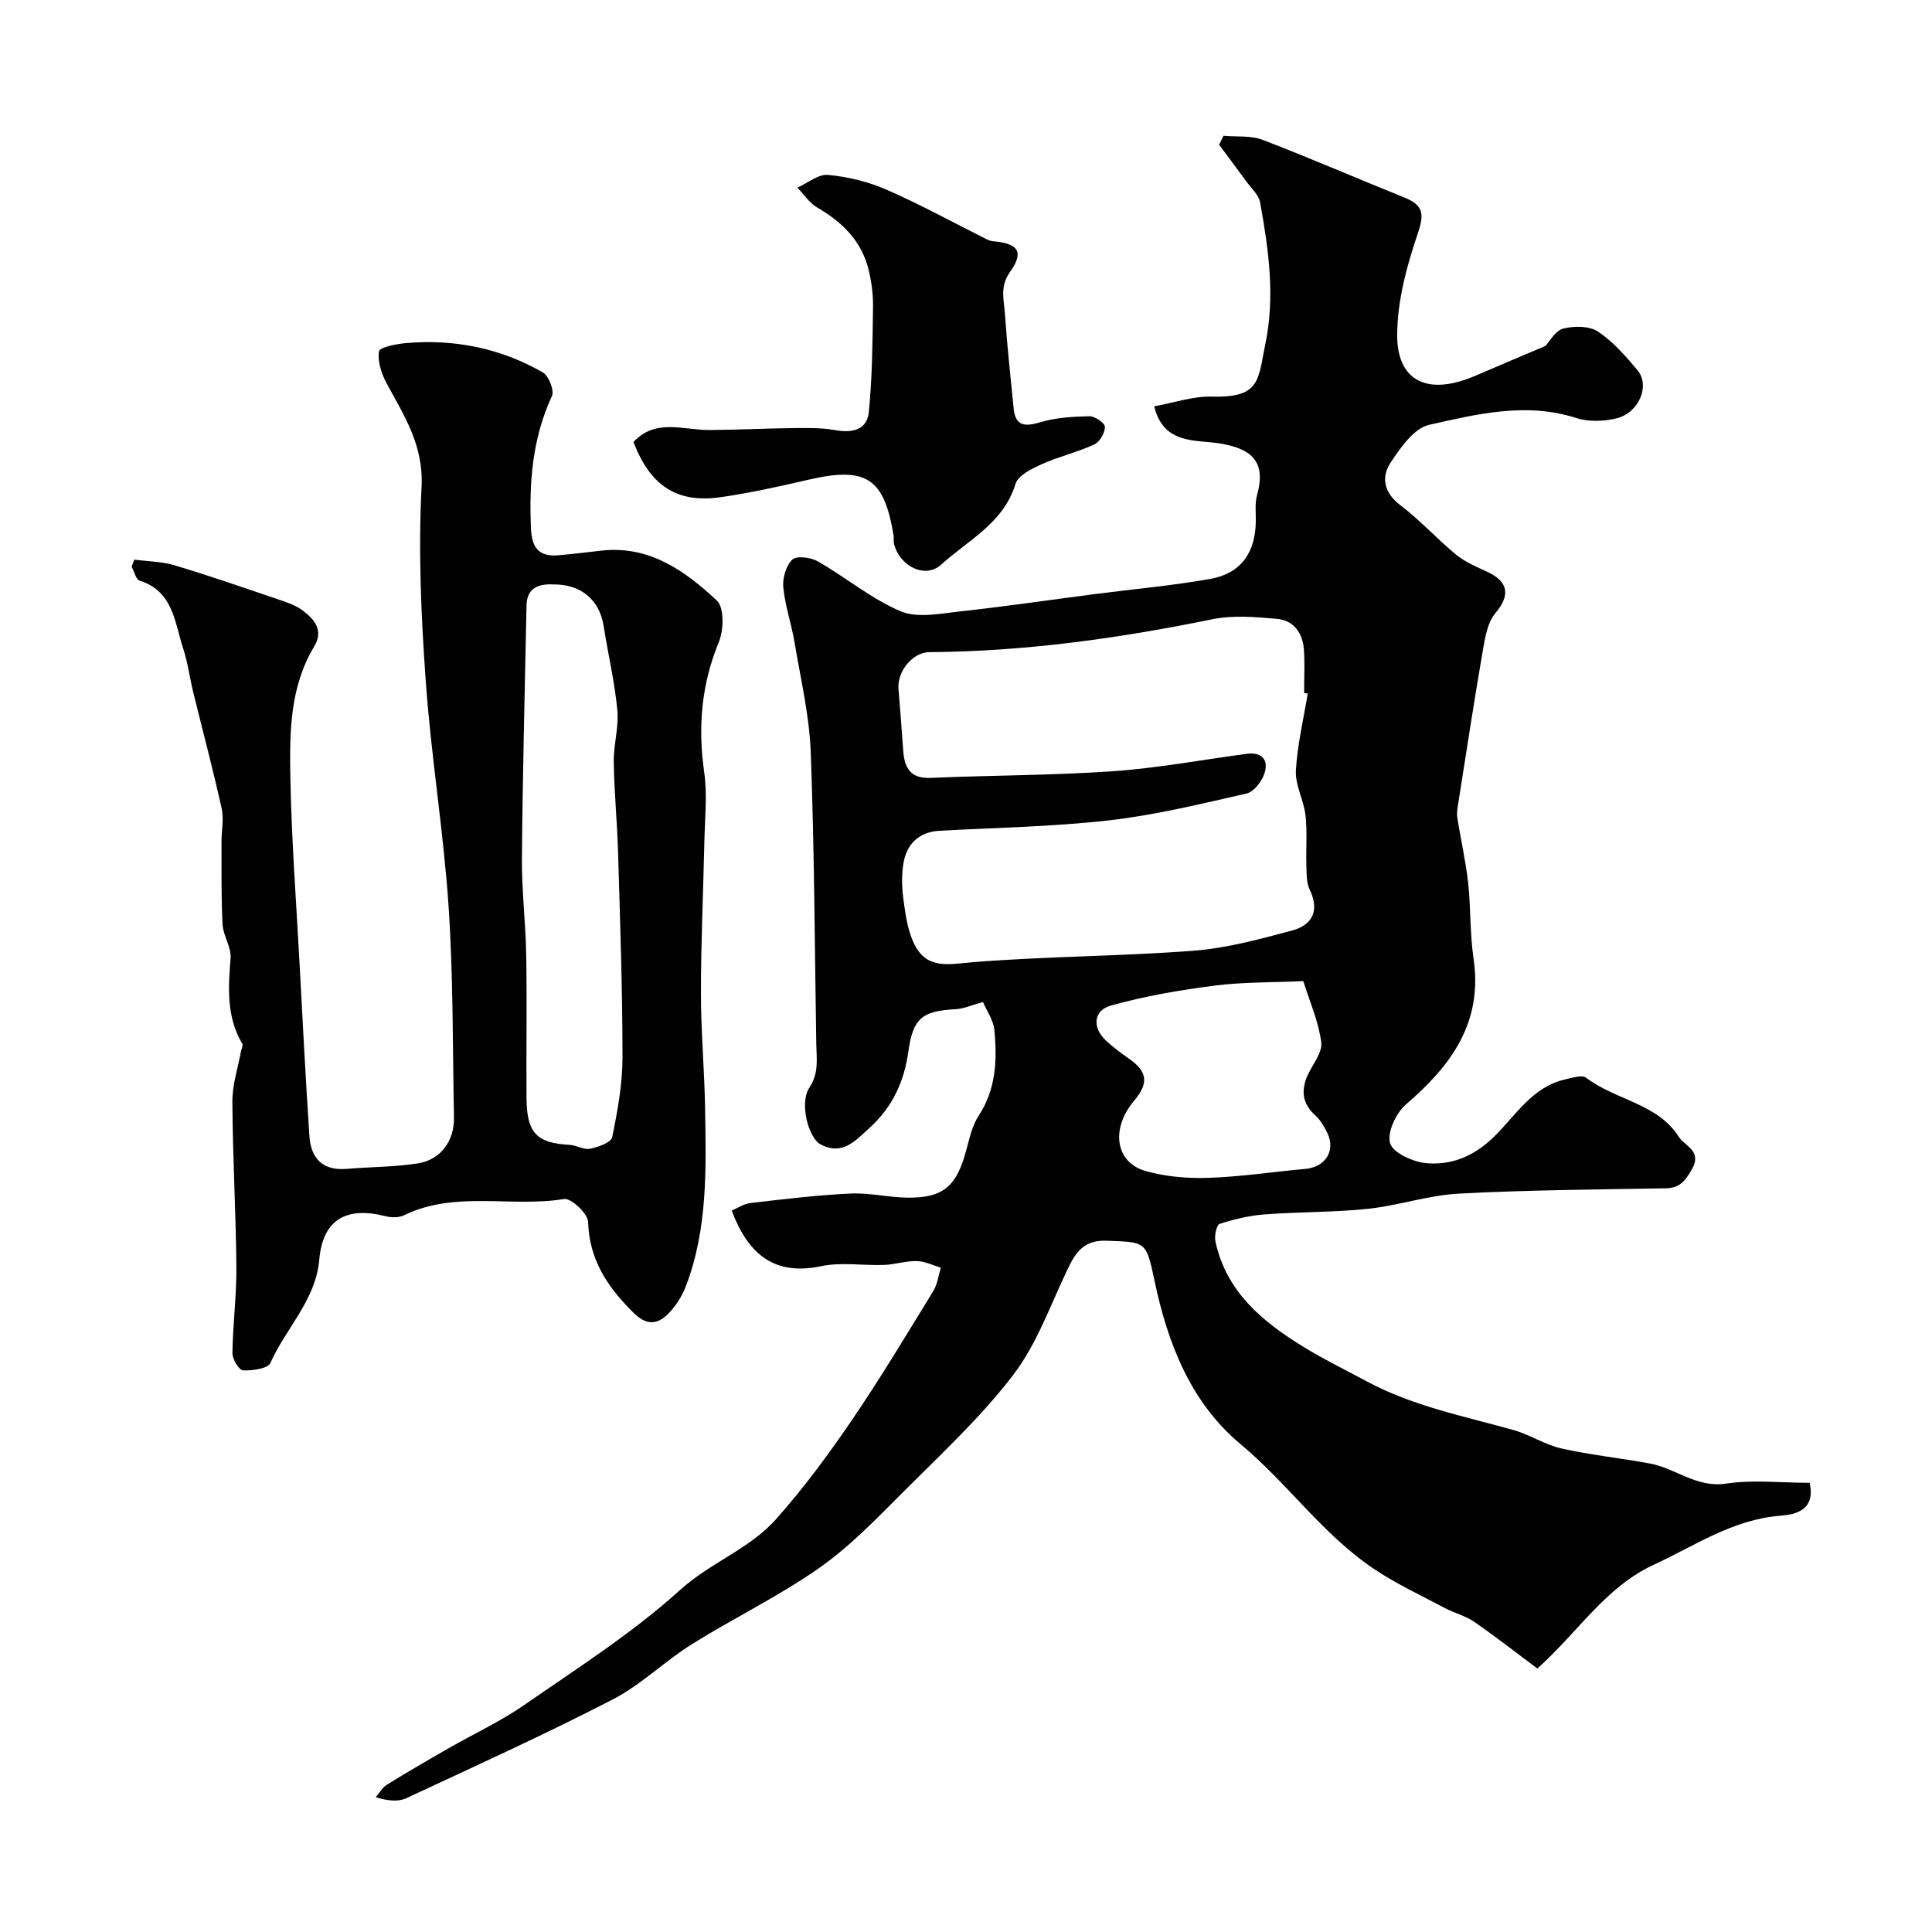
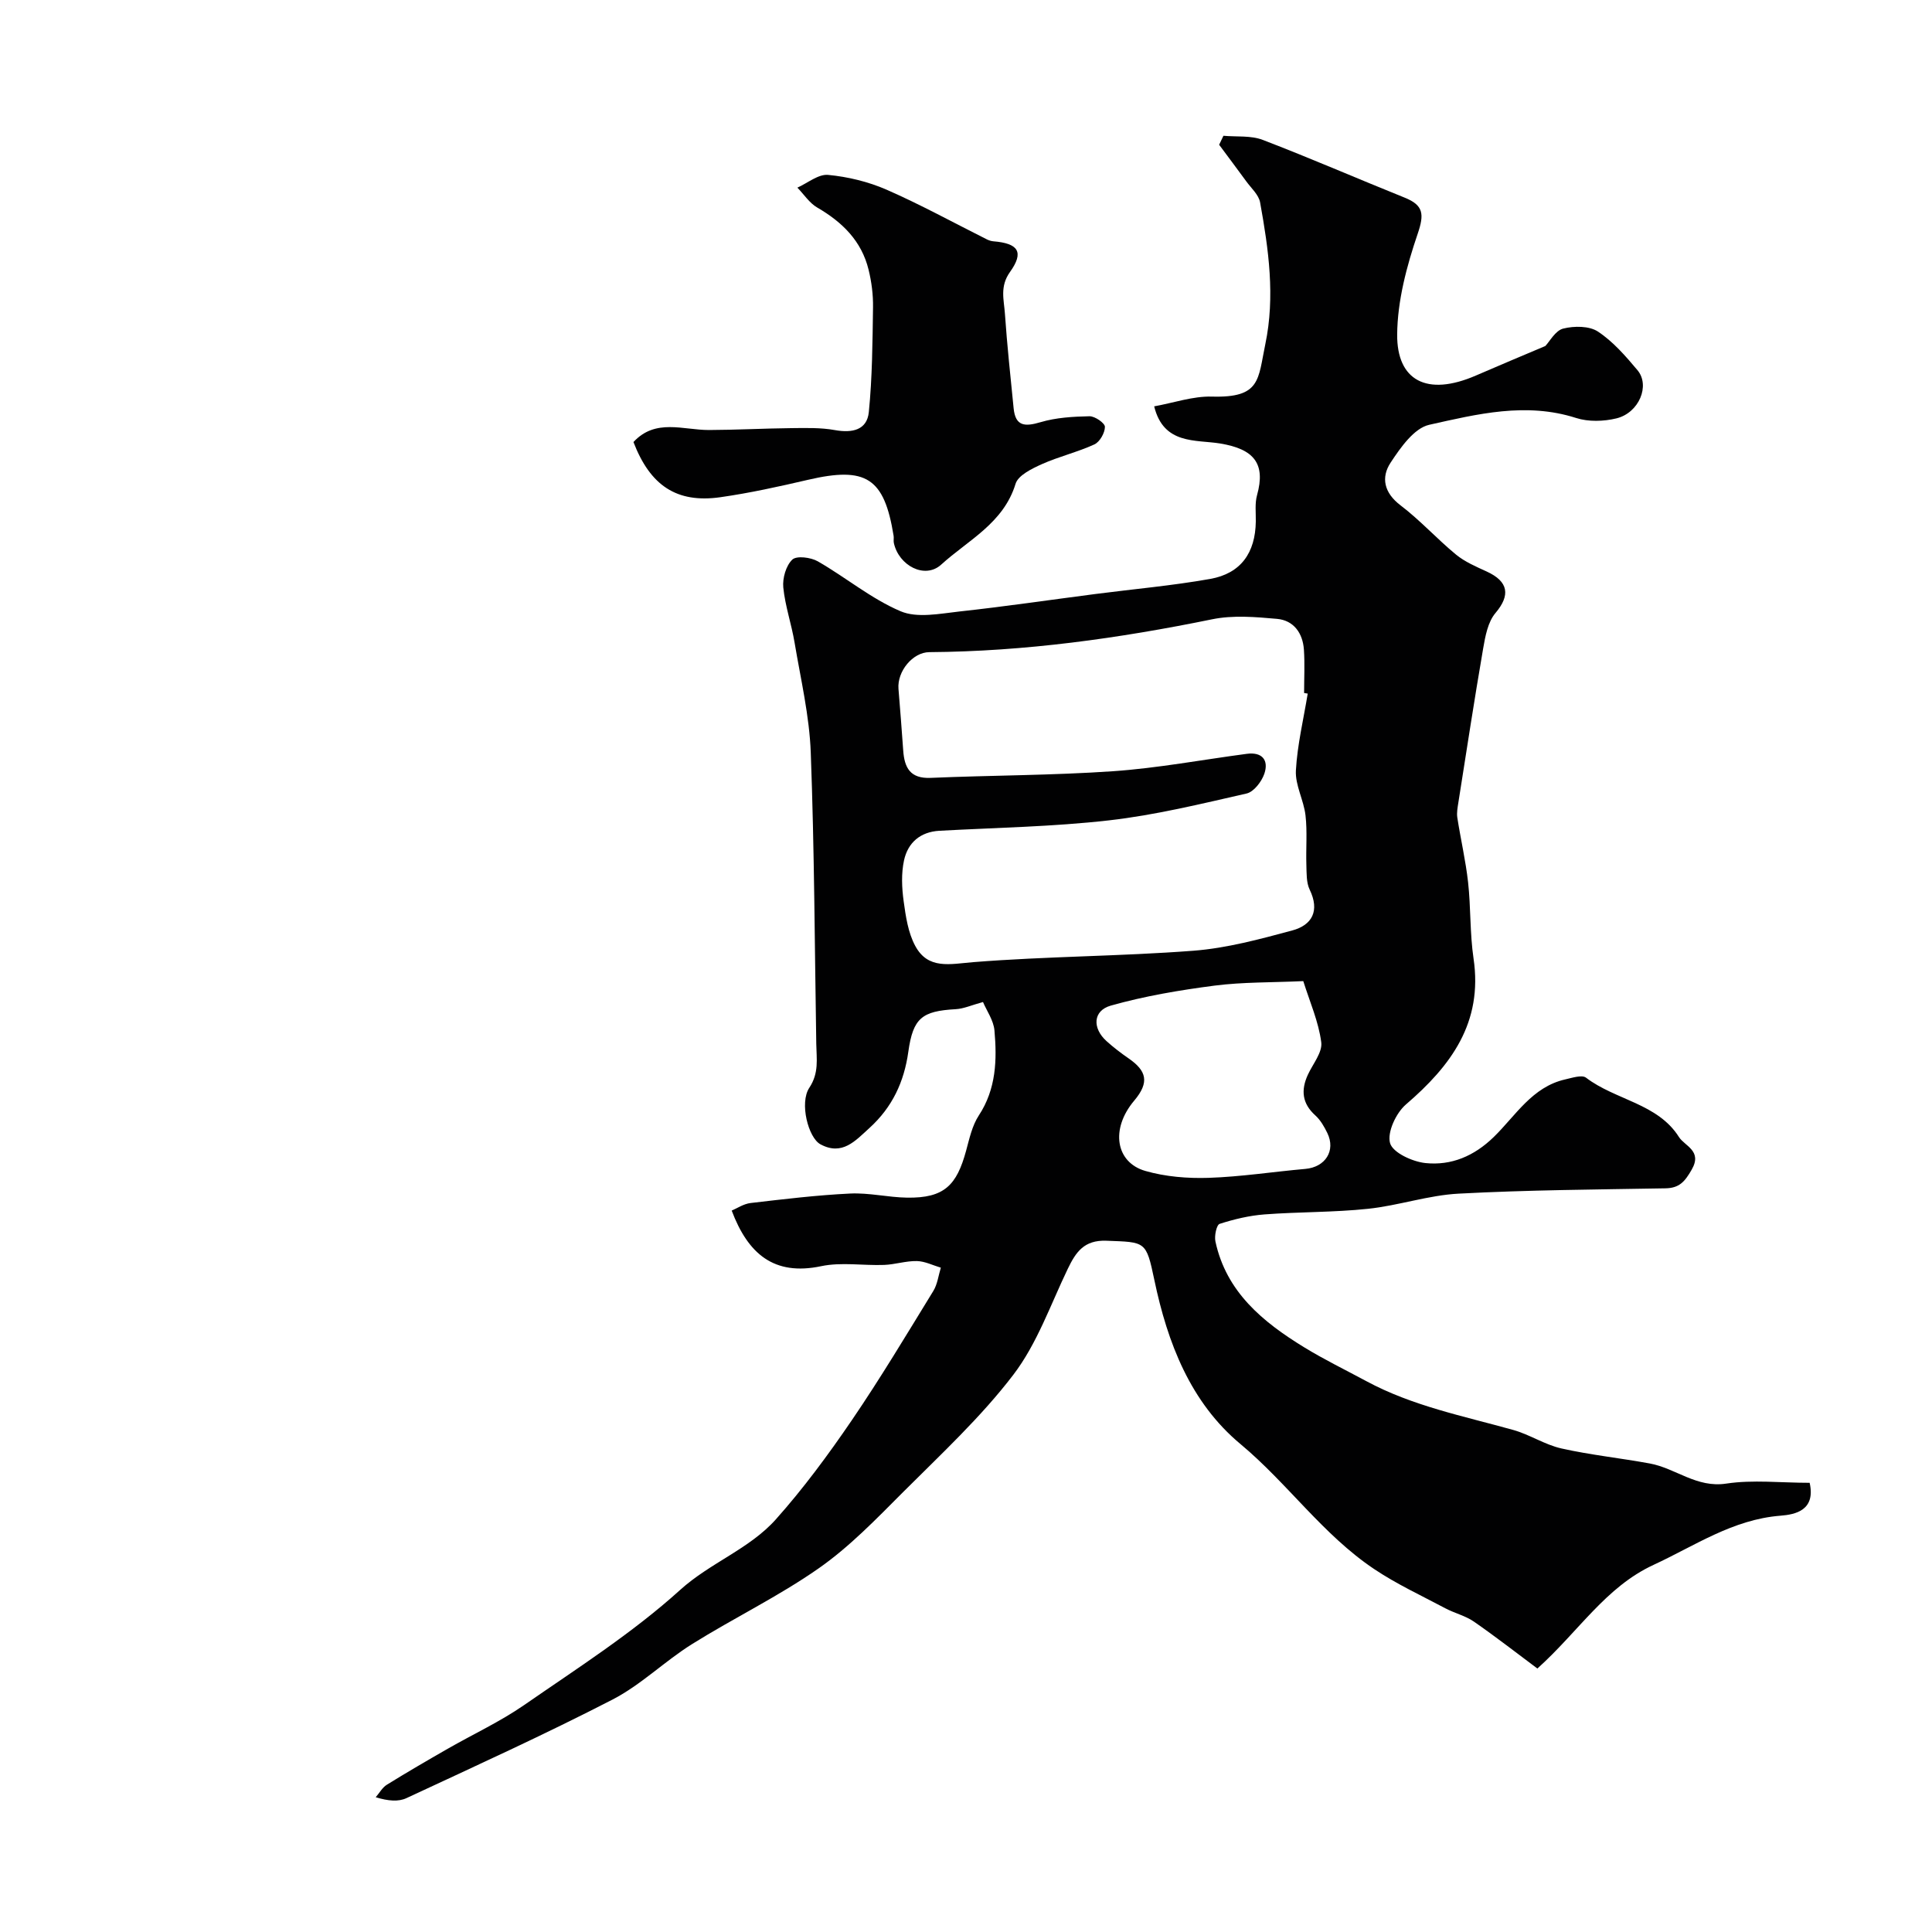
<svg xmlns="http://www.w3.org/2000/svg" enable-background="new 0 0 400 400" viewBox="0 0 400 400">
  <g fill="#010102">
    <path d="m374.67 307c1.27 5.69-2.94 6.57-6.05 6.81-9.88.78-17.71 6.22-26.27 10.18-9.93 4.6-15.44 13.71-24.05 21.46-4.07-3.03-8.51-6.5-13.14-9.71-1.76-1.22-4-1.74-5.92-2.76-4.97-2.64-10.11-5.02-14.76-8.14-10.58-7.09-17.9-17.73-27.65-25.86-10.35-8.62-15.11-20.94-17.84-34-1.7-8.1-1.81-7.79-9.94-8.1-4.59-.17-6.3 2.34-7.96 5.78-3.58 7.43-6.37 15.53-11.29 21.97-6.71 8.79-14.97 16.44-22.84 24.31-5.53 5.54-11.05 11.28-17.42 15.74-8.34 5.84-17.62 10.31-26.27 15.72-5.66 3.54-10.56 8.43-16.44 11.47-14.01 7.22-28.37 13.75-42.67 20.41-1.67.78-3.77.61-6.37-.18.76-.88 1.37-2.02 2.32-2.6 4.13-2.56 8.33-5 12.55-7.42 5.28-3.03 10.86-5.61 15.85-9.06 11-7.62 22.41-14.89 32.28-23.82 6.25-5.66 14.34-8.48 19.83-14.62 5.72-6.41 10.87-13.4 15.72-20.51 5.94-8.71 11.37-17.79 16.89-26.78.86-1.4 1.06-3.21 1.56-4.83-1.65-.49-3.29-1.33-4.95-1.37-2.26-.05-4.52.71-6.79.8-4.35.16-8.86-.62-13.04.26-9.79 2.06-15.15-2.57-18.52-11.51 1.06-.44 2.45-1.4 3.93-1.57 6.85-.8 13.71-1.63 20.59-1.96 3.91-.19 7.86.79 11.79.85 7.75.12 10.28-2.61 12.22-9.71.68-2.5 1.25-5.19 2.63-7.3 3.61-5.49 3.78-11.52 3.24-17.62-.19-2.09-1.61-4.07-2.37-5.87-2.36.64-3.99 1.39-5.64 1.48-6.97.39-8.84 1.8-9.82 8.81-.87 6.25-3.33 11.5-8.04 15.78-2.94 2.67-5.65 5.81-10.15 3.39-2.52-1.35-4.39-8.58-2.31-11.71 2.04-3.08 1.49-5.99 1.44-9.09-.33-20.1-.39-40.21-1.14-60.29-.28-7.63-2.08-15.2-3.35-22.78-.64-3.84-1.96-7.59-2.34-11.44-.18-1.91.56-4.5 1.87-5.75.89-.85 3.83-.47 5.28.36 5.79 3.32 11.06 7.75 17.13 10.33 3.46 1.47 8.14.5 12.21.05 9.38-1.02 18.72-2.4 28.07-3.61 7.94-1.03 15.95-1.73 23.83-3.13 6.35-1.13 9.35-5.41 9.44-11.89.03-1.83-.22-3.75.26-5.46 1.83-6.57-.67-9.54-7.64-10.69-5.04-.83-11.71.3-13.66-7.69 4.06-.73 8.03-2.13 11.95-2.02 10.14.29 9.53-3.53 11.06-10.85 2.06-9.86.68-19.65-1.08-29.36-.29-1.58-1.84-2.94-2.87-4.36-1.85-2.54-3.74-5.05-5.61-7.57.3-.62.59-1.24.89-1.86 2.72.25 5.67-.09 8.13.85 9.87 3.78 19.57 8.01 29.39 11.96 3.91 1.57 4.08 3.42 2.7 7.47-2.28 6.7-4.2 13.89-4.25 20.88-.07 9.44 6.07 12.94 16.37 8.45 4.69-2.04 9.41-4.01 14.3-6.08.93-.97 2.09-3.21 3.71-3.61 2.26-.57 5.39-.57 7.19.62 3.13 2.07 5.73 5.07 8.18 7.99 2.67 3.18.33 8.83-4.35 9.98-2.64.64-5.8.74-8.35-.08-10.37-3.33-20.49-.81-30.42 1.41-3.13.7-5.94 4.72-7.98 7.82-2.03 3.07-1.39 6.25 2.05 8.86 4.06 3.08 7.53 6.94 11.48 10.19 1.83 1.5 4.13 2.49 6.32 3.49 4.59 2.09 4.96 4.94 1.85 8.61-1.57 1.85-2.11 4.8-2.55 7.35-1.83 10.61-3.45 21.25-5.13 31.88-.16 1.03-.37 2.11-.22 3.11.69 4.47 1.73 8.9 2.23 13.39.58 5.24.36 10.58 1.13 15.79 1.97 13.28-4.65 22.2-14.01 30.24-2.04 1.76-3.91 5.77-3.27 8 .57 1.97 4.63 3.84 7.33 4.12 5.34.55 10.06-1.43 14.13-5.39 4.53-4.41 7.95-10.38 14.8-11.93 1.43-.32 3.46-1.01 4.32-.35 6.1 4.65 14.83 5.31 19.23 12.28 1.18 1.87 4.9 2.83 2.64 6.75-1.43 2.49-2.55 3.82-5.45 3.87-14.27.25-28.55.34-42.79 1.1-6.3.33-12.48 2.48-18.78 3.14-7.1.75-14.29.62-21.42 1.16-3.14.24-6.3.99-9.3 1.96-.64.21-1.12 2.49-.87 3.64 2.25 10.48 9.82 16.67 18.35 21.9 4.17 2.56 8.59 4.7 12.91 7.03 9.55 5.15 20.11 7.22 30.41 10.1 3.42.96 6.54 3.06 9.98 3.83 6.03 1.35 12.21 1.99 18.29 3.11 5.35.98 9.68 5.11 15.84 4.16 5.5-.83 11.26-.16 17.25-.16zm-103.92-163.4c-.25-.04-.5-.08-.75-.12 0-3 .16-6.01-.04-8.99-.24-3.42-2.12-6.05-5.56-6.36-4.46-.4-9.13-.8-13.45.09-19.33 3.95-38.77 6.66-58.54 6.8-3.45.02-6.68 3.98-6.39 7.6.35 4.25.68 8.5.98 12.75.25 3.57 1.43 5.87 5.69 5.68 12.6-.54 25.24-.51 37.81-1.38 9.26-.65 18.43-2.38 27.65-3.6 3.2-.42 4.56 1.34 3.62 4.12-.56 1.64-2.18 3.76-3.69 4.1-9.44 2.15-18.91 4.47-28.5 5.56-11.62 1.32-23.37 1.51-35.06 2.15-4 .22-6.55 2.47-7.35 6.12-.59 2.71-.46 5.68-.08 8.45.43 3.15.92 6.52 2.39 9.25 2.67 4.98 7.21 3.77 12.05 3.38 15.15-1.21 30.39-1.2 45.54-2.36 6.9-.53 13.76-2.39 20.48-4.2 4.11-1.11 5.73-4.06 3.6-8.46-.71-1.47-.62-3.4-.68-5.12-.11-3.42.21-6.87-.18-10.25-.36-3.14-2.15-6.24-1.99-9.29.3-5.33 1.58-10.61 2.45-15.92zm-.92 59.53c-6.55.3-12.51.18-18.36.93-7.23.94-14.49 2.16-21.49 4.14-3.73 1.06-3.84 4.68-.9 7.34 1.45 1.31 3.02 2.51 4.63 3.62 3.62 2.52 4.36 4.87 1.12 8.71-5 5.92-3.82 12.81 2.3 14.56 4.17 1.2 8.74 1.57 13.1 1.43 6.69-.22 13.34-1.26 20.02-1.85 4.14-.36 6.34-3.76 4.56-7.43-.64-1.31-1.41-2.67-2.47-3.63-2.76-2.48-3.03-5.24-1.56-8.44 1.03-2.24 3.05-4.64 2.77-6.73-.55-4.24-2.36-8.33-3.72-12.65z" />
-     <path d="m27.81 115.87c2.77.36 5.65.37 8.3 1.16 7.14 2.14 14.18 4.58 21.24 6.98 1.84.63 3.81 1.24 5.32 2.39 2.41 1.83 4.42 4.07 2.35 7.51-5.06 8.41-5.07 17.86-4.9 27.13.23 12.7 1.2 25.39 1.88 38.09.65 12.03 1.26 24.06 2.06 36.08.31 4.61 2.73 7.22 7.74 6.79 4.91-.42 9.88-.37 14.74-1.14 4.7-.74 7.54-4.67 7.45-9.47-.28-14.6-.14-29.22-1.12-43.78-1.05-15.55-3.61-31-4.72-46.55-.96-13.38-1.56-26.89-.87-40.26.44-8.57-3.57-14.66-7.21-21.39-1.08-2-1.93-4.56-1.61-6.66.13-.87 3.62-1.55 5.64-1.72 10.02-.86 19.56 1.06 28.29 6.08 1.23.71 2.41 3.74 1.88 4.89-4.07 8.78-4.75 17.95-4.34 27.42.17 4.03 1.69 5.9 5.7 5.54 2.94-.26 5.87-.61 8.8-.95 9.96-1.15 17.37 4.15 23.99 10.33 1.54 1.44 1.44 6.1.41 8.59-3.62 8.77-4.36 17.58-3.04 26.89.67 4.72.15 9.63.04 14.45-.22 10.44-.71 20.87-.71 31.31 0 7.93.72 15.86.86 23.8.21 12.51.59 25.08-4.03 37.05-.8 2.06-2.12 4.09-3.69 5.65-2.25 2.22-4.45 2.34-7.13-.31-5.33-5.29-9.14-10.91-9.37-18.81-.05-1.71-3.53-4.95-4.97-4.72-10.98 1.81-22.52-1.81-33.14 3.37-1.08.53-2.67.49-3.89.18-8.14-2.06-12.93.77-13.65 8.96-.74 8.48-6.93 14.21-10.12 21.43-.52 1.19-3.74 1.62-5.67 1.54-.82-.04-2.22-2.31-2.2-3.55.08-5.94.87-11.88.82-17.82-.1-11.43-.77-22.86-.83-34.29-.02-3.49 1.16-6.98 1.8-10.47.09-.5.45-1.14.26-1.46-3.29-5.58-2.94-11.56-2.43-17.7.19-2.28-1.53-4.67-1.66-7.04-.3-5.68-.19-11.38-.22-17.07-.01-2.33.52-4.75.03-6.96-1.79-8.06-3.92-16.04-5.89-24.07-.73-2.99-1.11-6.1-2.07-9.01-1.79-5.4-2.03-11.85-9.01-14.06-.79-.25-1.13-1.9-1.67-2.9.18-.46.37-.96.56-1.45zm86.7 5.13c-3.27-.16-5.43.9-5.5 4.34-.36 17.42-.8 34.84-.95 52.27-.06 6.76.78 13.52.89 20.29.16 9.82-.01 19.65.06 29.48.06 7.21 2.11 9.29 8.92 9.65 1.44.08 2.95 1.07 4.25.8 1.68-.34 4.35-1.29 4.57-2.39 1.11-5.43 2.13-11 2.13-16.52 0-14.12-.5-28.23-.91-42.35-.18-6.27-.81-12.52-.9-18.79-.05-3.59 1.08-7.24.74-10.77-.55-5.82-1.92-11.55-2.82-17.34-.84-5.5-4.74-8.75-10.48-8.67z" />
    <path d="m131.15 91.52c4.56-4.94 10.28-2.48 15.64-2.49 5.67-.02 11.33-.33 17-.39 3.03-.03 6.13-.13 9.09.41 3.57.64 6.63-.01 7-3.73.72-7.19.76-14.45.87-21.69.04-2.6-.3-5.27-.92-7.79-1.45-5.95-5.44-9.86-10.63-12.87-1.62-.94-2.75-2.72-4.11-4.12 2.12-.95 4.34-2.83 6.36-2.64 4.11.39 8.32 1.41 12.1 3.06 7.06 3.09 13.84 6.82 20.75 10.28.42.21.9.37 1.37.41 5.15.42 6.41 2.2 3.44 6.35-2.16 3.02-1.24 5.79-1.05 8.67.45 6.52 1.15 13.03 1.8 19.54.37 3.78 2.35 3.84 5.57 2.89 3.23-.96 6.74-1.16 10.14-1.23 1.12-.02 3.19 1.42 3.19 2.19 0 1.25-1.06 3.12-2.18 3.64-3.51 1.61-7.35 2.51-10.88 4.09-2.06.93-4.9 2.3-5.44 4.07-2.49 8.16-9.83 11.66-15.4 16.73-3.37 3.07-8.78.22-9.8-4.49-.1-.48.03-1.01-.05-1.49-1.94-12-5.69-14.38-17.72-11.58-6.02 1.4-12.08 2.74-18.19 3.61-9.01 1.26-14.48-2.41-17.95-11.43z" />
  </g>
</svg>